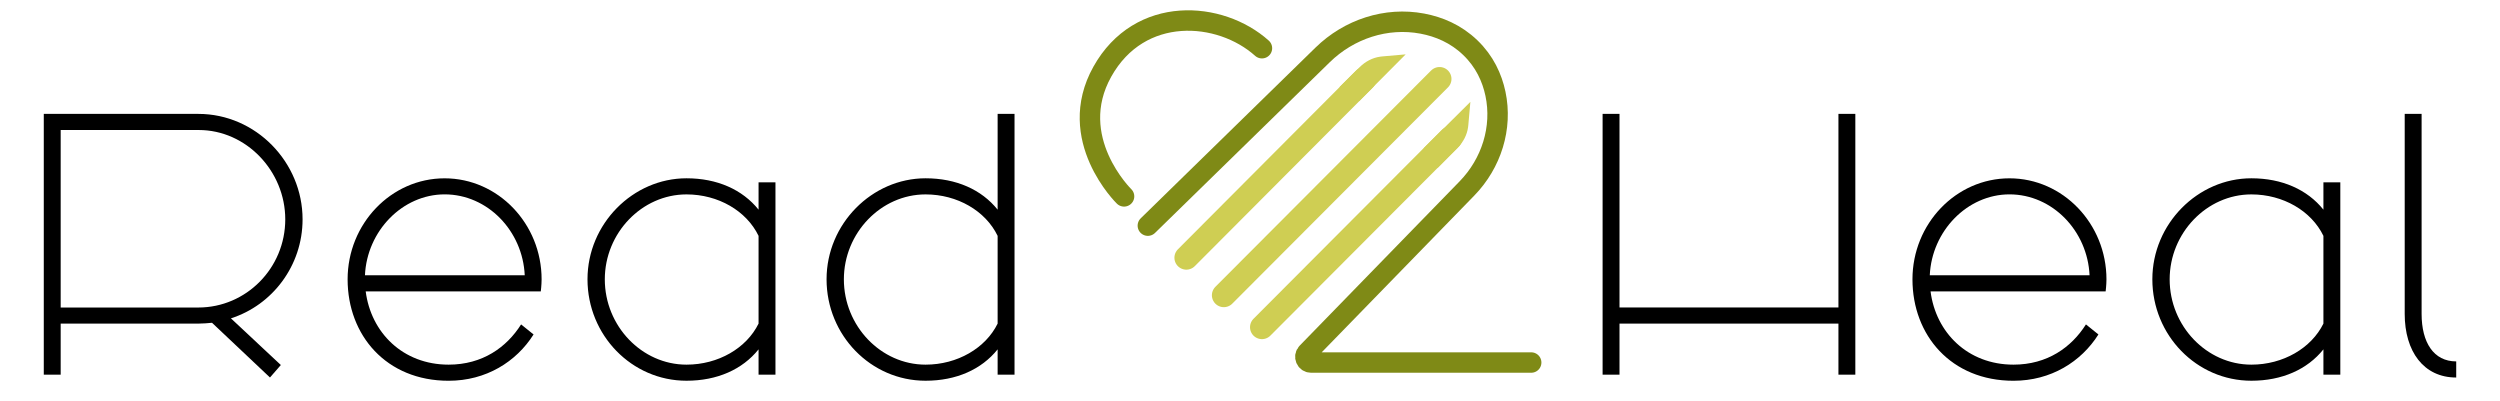
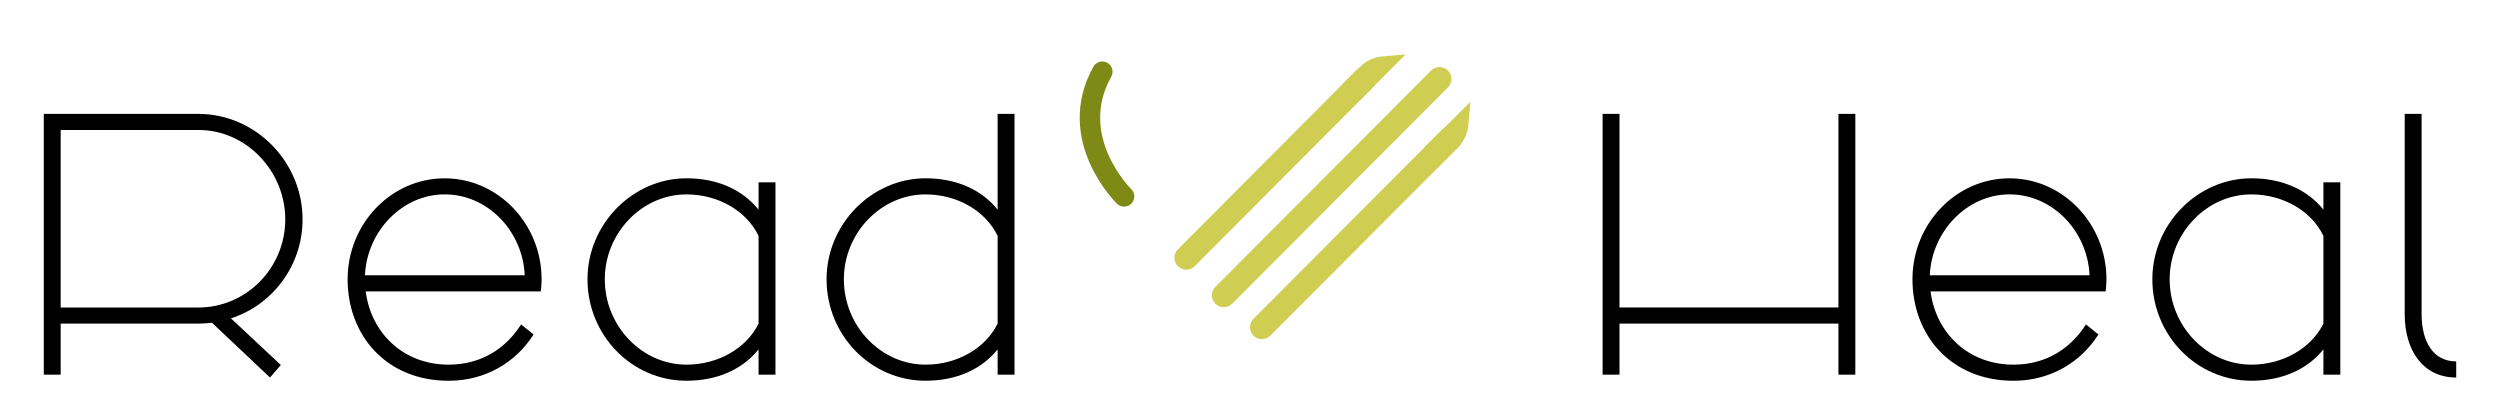
<svg xmlns="http://www.w3.org/2000/svg" version="1.1" id="Warstwa_1" x="0px" y="0px" viewBox="0 0 733.79 117.78" style="enable-background:new 0 0 733.79 117.78;" xml:space="preserve">
  <style type="text/css">
	.st0{fill:none;stroke:#7F8A16;stroke-width:6;stroke-linecap:round;stroke-miterlimit:10;}
	.st1{fill:none;stroke:#CFCE53;stroke-width:7;stroke-linecap:round;stroke-miterlimit:10;}
	.st2{fill:#CFCE53;}
</style>
  <g>
    <g>
      <path d="M67.78,93.44l14.65,13.7l-3.19,3.66L62.23,94.74c-1.3,0.12-2.6,0.24-3.9,0.24H17.81v15h-4.96V33.43h45.36    c16.89,0,30.6,14.18,30.6,30.95C88.81,77.97,79.95,89.55,67.78,93.44z M58.33,38.16H17.81v52.1h40.4    c14.06,0,25.52-11.58,25.52-25.87C83.73,50.21,72.27,38.16,58.33,38.16z" />
      <path d="M152.95,95.22l3.66,2.95c-5.08,8.03-13.94,13.59-24.93,13.59c-18.31,0-29.65-13.35-29.65-29.77    c0-16.3,12.76-29.65,28.47-29.65c15.71,0,28.47,13.35,28.47,29.65c0,1.65-0.24,3.54-0.24,3.54h-51.39    c1.54,12.05,10.87,21.5,24.34,21.5C141.61,107.03,148.7,101.95,152.95,95.22z M107.12,80.8h46.9c-0.59-13-10.87-23.75-23.51-23.75    C118.1,57.06,107.71,67.81,107.12,80.8z" />
      <path d="M222.65,109.98v-7.44c-4.73,5.91-12.17,9.21-21.15,9.21c-16.07,0-29.06-13.35-29.06-29.77c0-16.3,13.35-29.65,29.06-29.65    c8.98,0,16.42,3.31,21.15,9.21v-8.03h4.96v56.47H222.65z M222.65,94.98V69.23c-3.54-7.32-11.81-12.17-21.15-12.17    c-13.11,0-23.98,11.34-23.98,24.93c0,13.7,10.87,25.04,23.98,25.04C210.84,107.03,219.11,102.19,222.65,94.98z" />
      <path d="M292.82,109.98v-7.44c-4.73,5.91-12.17,9.21-21.15,9.21c-16.07,0-29.06-13.35-29.06-29.77c0-16.3,13.35-29.65,29.06-29.65    c8.98,0,16.42,3.31,21.15,9.21V33.43h4.96v76.55H292.82z M292.82,94.98V69.23c-3.54-7.32-11.81-12.17-21.15-12.17    c-13.11,0-23.98,11.34-23.98,24.93c0,13.7,10.87,25.04,23.98,25.04C281.01,107.03,289.28,102.19,292.82,94.98z" />
    </g>
    <g>
      <path d="M544.57,109.98h-4.96v-15h-64.26v15h-4.96V33.43h4.96v56.82h64.26V33.43h4.96V109.98z" />
      <path d="M612.26,95.22l3.66,2.95c-5.08,8.03-13.94,13.59-24.93,13.59c-18.31,0-29.65-13.35-29.65-29.77    c0-16.3,12.76-29.65,28.47-29.65s28.47,13.35,28.47,29.65c0,1.65-0.24,3.54-0.24,3.54h-51.39c1.54,12.05,10.87,21.5,24.34,21.5    C600.92,107.03,608,101.95,612.26,95.22z M566.42,80.8h46.9c-0.59-13-10.87-23.75-23.51-23.75    C577.41,57.06,567.01,67.81,566.42,80.8z" />
      <path d="M681.96,109.98v-7.44c-4.73,5.91-12.17,9.21-21.15,9.21c-16.07,0-29.06-13.35-29.06-29.77c0-16.3,13.35-29.65,29.06-29.65    c8.98,0,16.42,3.31,21.15,9.21v-8.03h4.96v56.47H681.96z M681.96,94.98V69.23c-3.54-7.32-11.81-12.17-21.15-12.17    c-13.11,0-23.98,11.34-23.98,24.93c0,13.7,10.87,25.04,23.98,25.04C670.14,107.03,678.41,102.19,681.96,94.98z" />
      <path d="M705.82,33.43h4.96v58.71c0,8.39,3.54,13.94,10.16,13.94v4.73c-9.57,0-15.12-7.68-15.12-18.67V33.43z" />
    </g>
-     <path class="st0" d="M329.93,57.64c0,0-17.36-16.94-6.38-36.6c10.98-19.66,34.6-17.87,46.85-6.89" />
-     <path class="st0" d="M336.91,66.23l51.32-50.13c7.73-7.55,18.63-11.17,29.25-9.17c4.88,0.92,9.85,2.99,14.07,7.05   s6.39,8.84,7.39,13.54c2.12,10.03-1.21,20.44-8.36,27.79l-46.96,48.24c-1.04,1.07-0.28,2.86,1.21,2.86h64.6" />
+     <path class="st0" d="M329.93,57.64c0,0-17.36-16.94-6.38-36.6" />
    <line class="st1" x1="359.21" y1="86.66" x2="422.53" y2="23.17" />
    <line class="st1" x1="348.21" y1="75.65" x2="400.46" y2="23.23" />
    <line class="st1" x1="370.4" y1="96.04" x2="425.68" y2="40.6" />
    <path class="st2" d="M393.17,25.56l5.93-5.87c1.64-1.62,3.74-2.75,6.03-3.06c0.23-0.03,0.47-0.06,0.7-0.08l6.76-0.59l-13.66,13.72   L393.17,25.56z" />
    <path class="st2" d="M421.95,49.3l5.88-5.92c1.63-1.64,2.76-3.74,3.07-6.02c0.03-0.23,0.06-0.47,0.08-0.7l0.6-6.76l-13.73,13.64   L421.95,49.3z" />
  </g>
</svg>